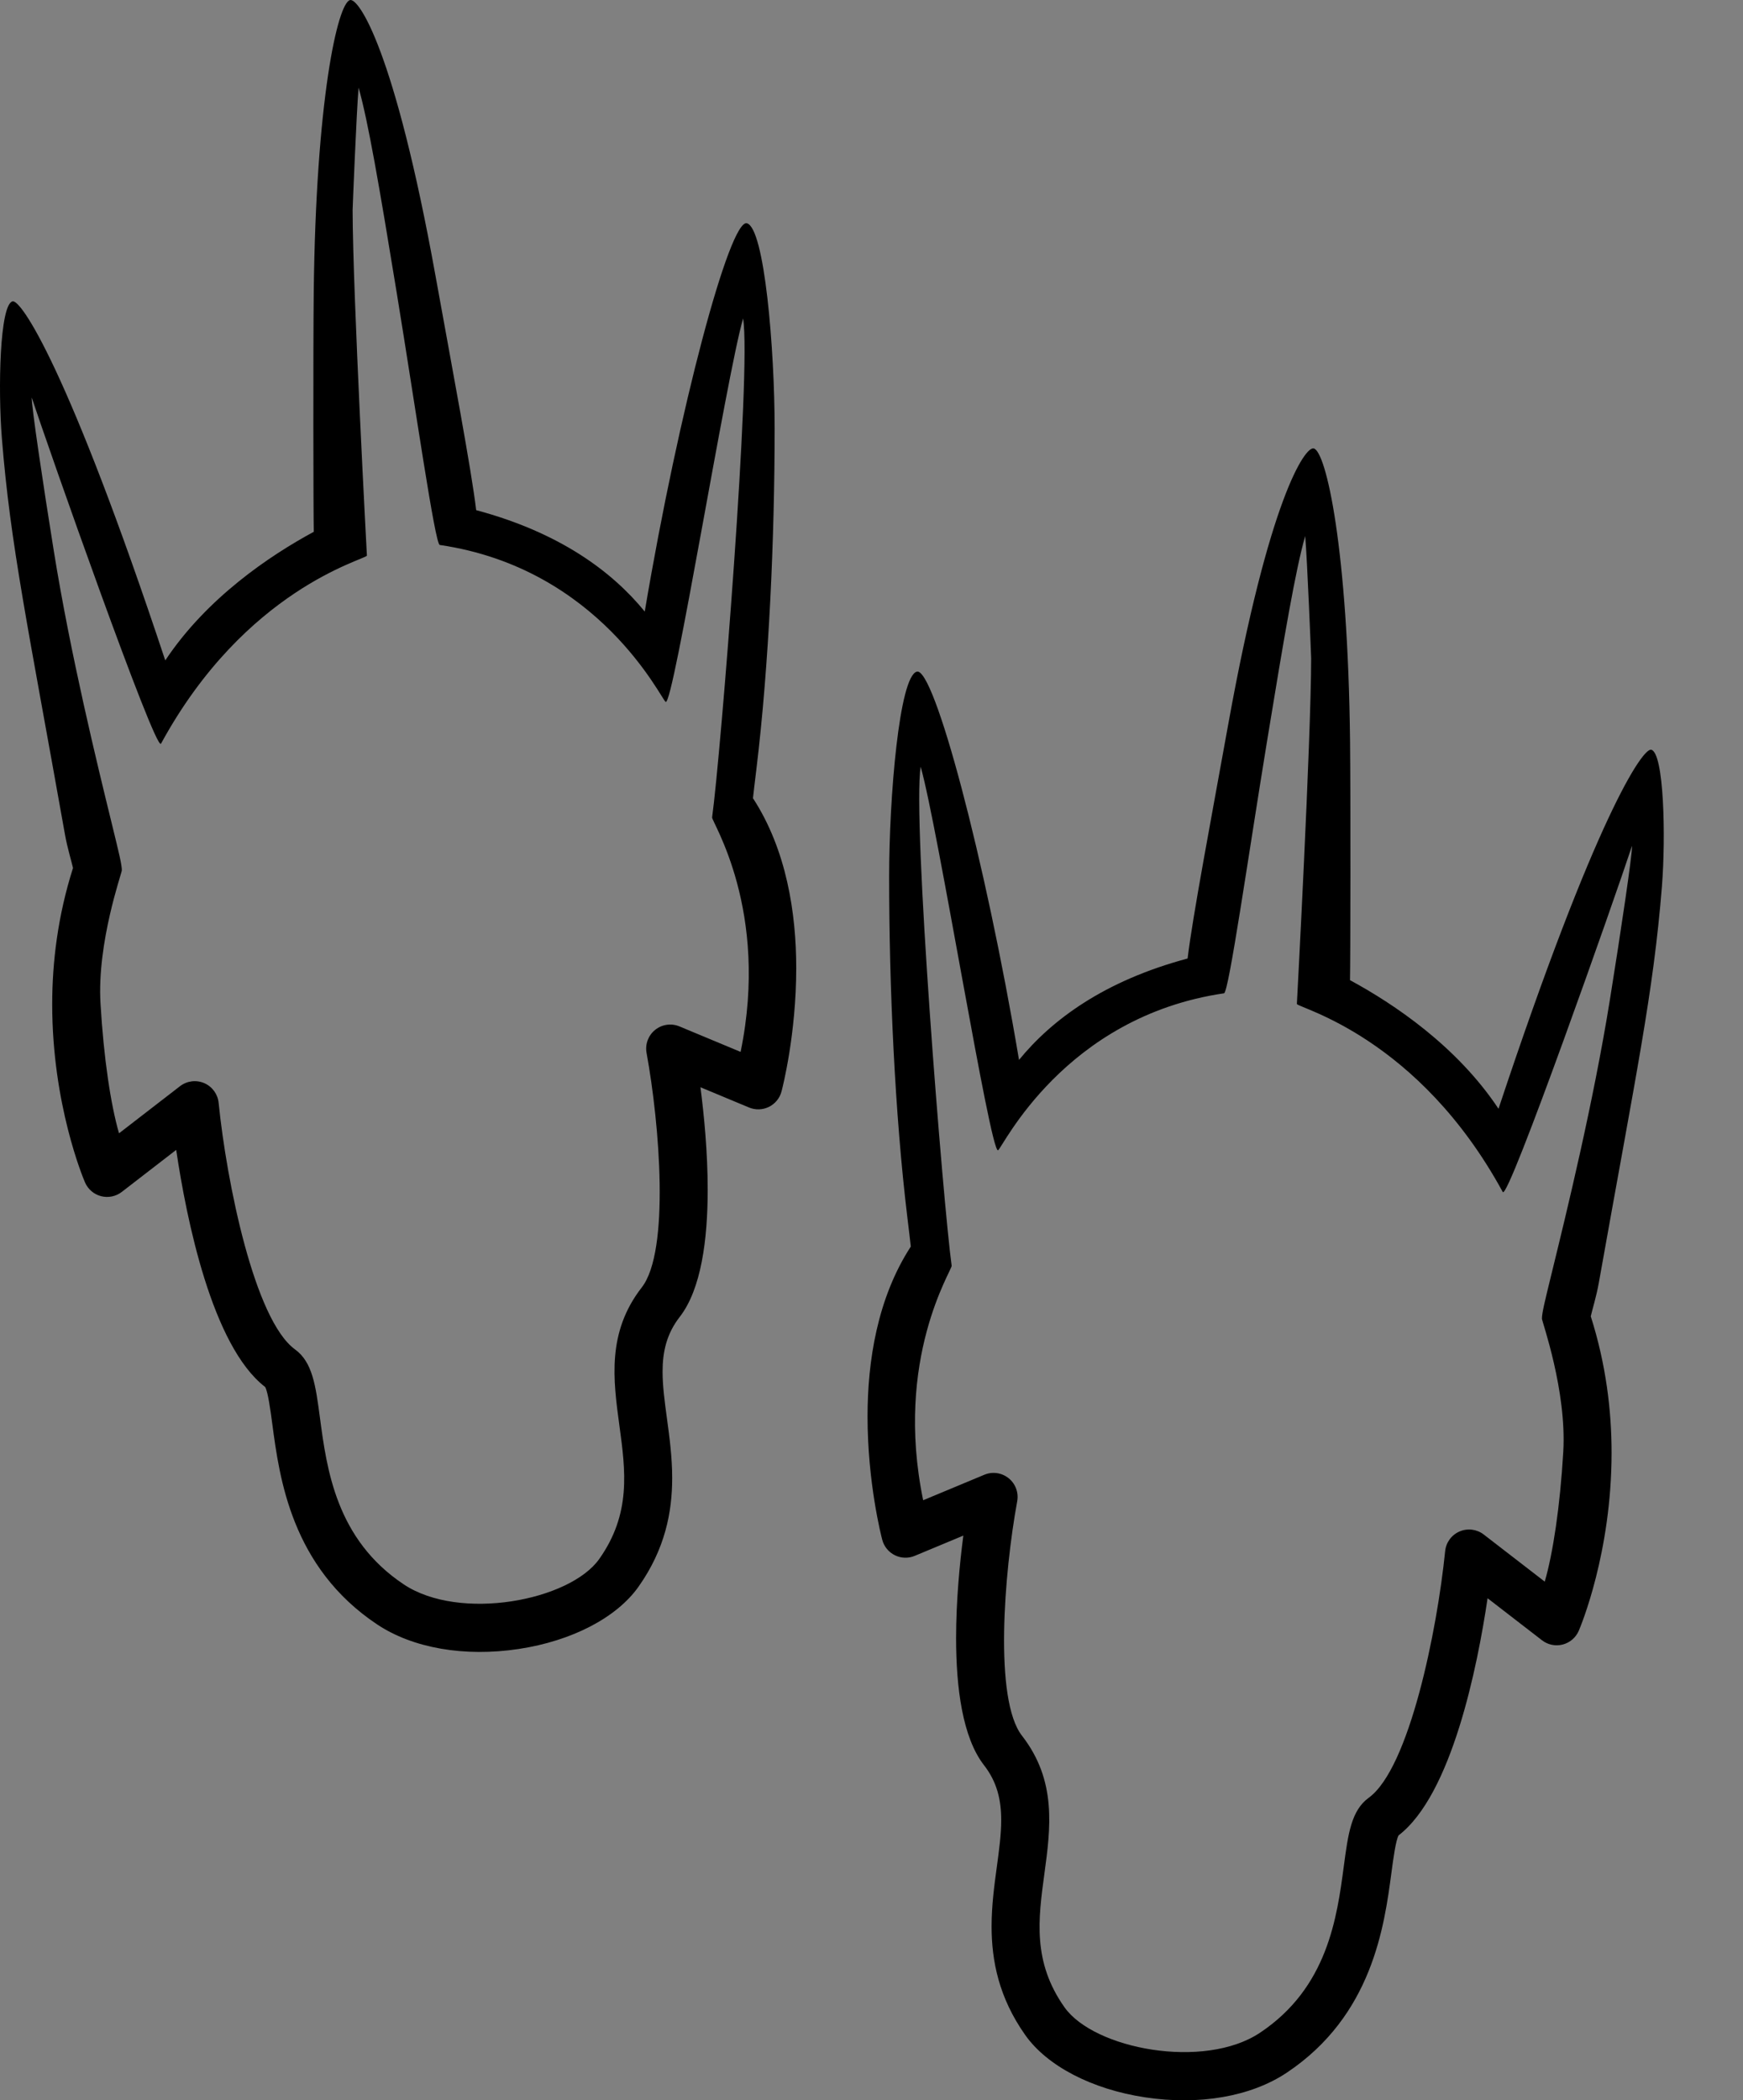
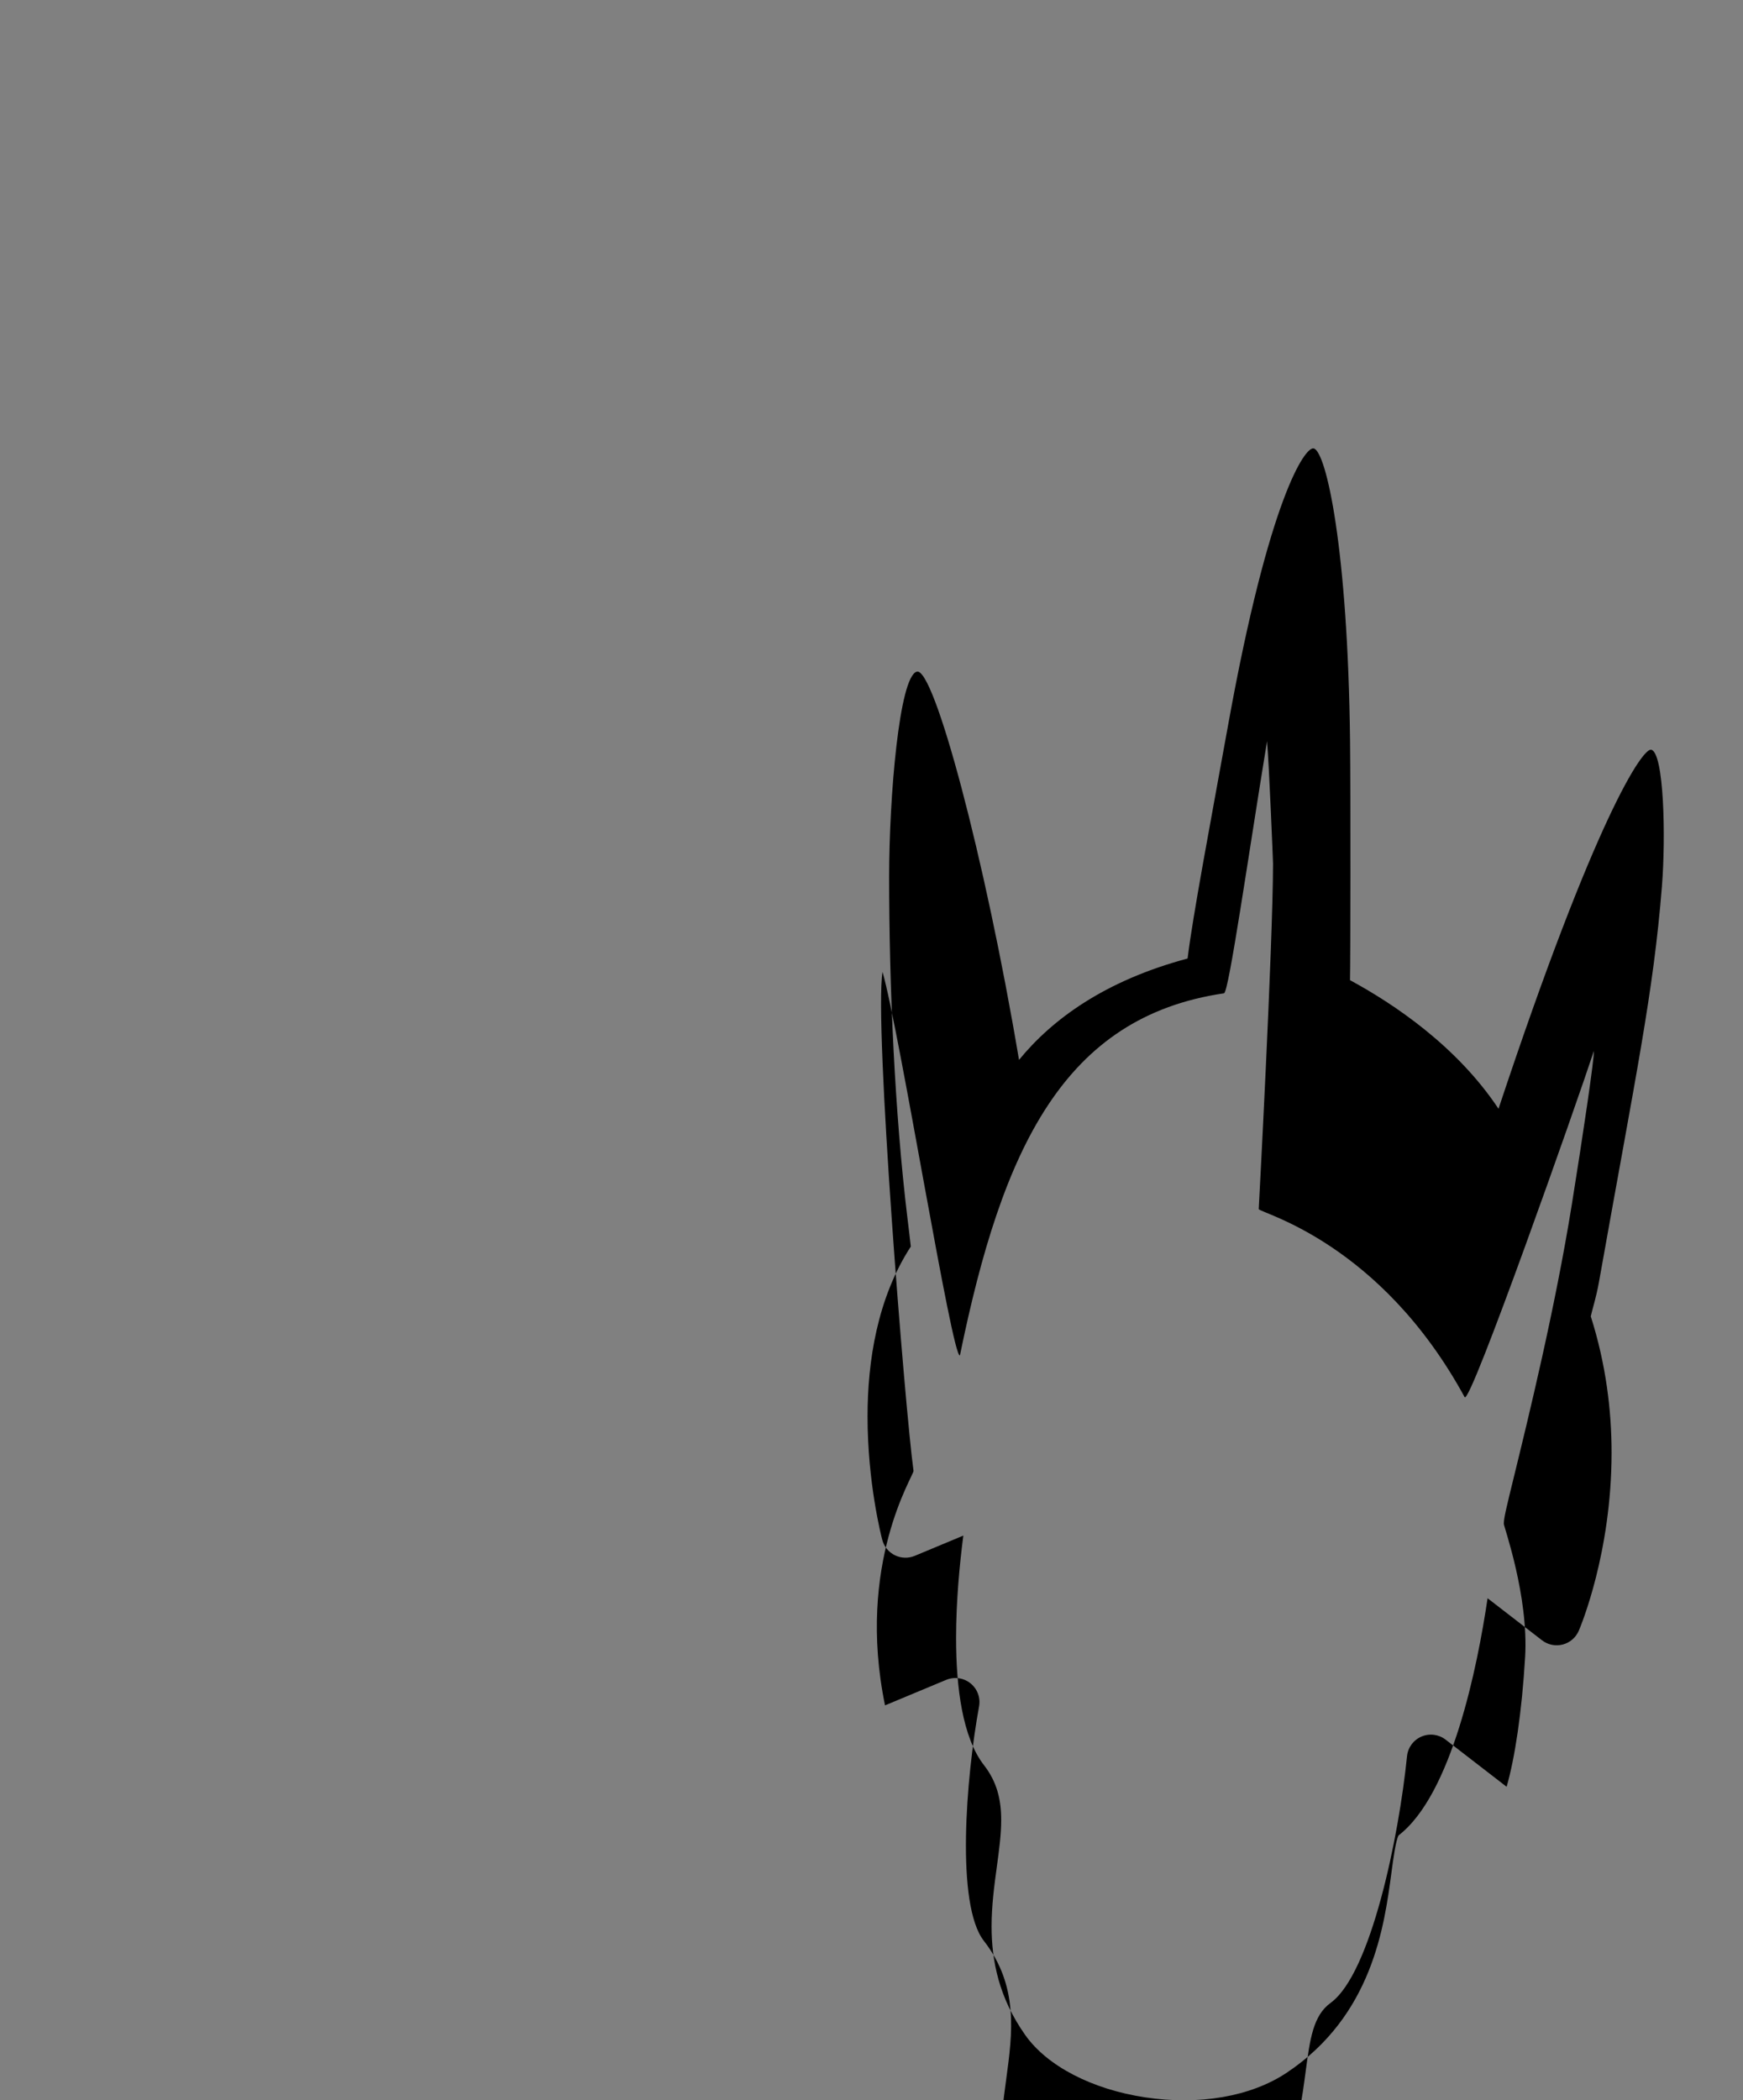
<svg xmlns="http://www.w3.org/2000/svg" version="1.1" id="Layer_2" x="0px" y="0px" viewBox="0 0 543.983 655.266" style="enable-background:new 0 0 543.983 655.266;" xml:space="preserve">
  <rect x="0" y="0" width="543.983" height="655.266" fill="#808080" stroke="none" />
-   <path style="fill:#FFFFFF;" d="M543.983,289.537" />
-   <path d="M109.248,0.02c-3.897,0.975-10.667,31.333-11.334,91.333  c-0.193,17.332-0.124,69.163,0.016,74.561c-13.698,7.405-33.382,20.603-46.351,40.126  C21.248,114.686,6.521,93.368,3.914,94.02c-4,1-4.569,27.228-3.333,42.667  c2.667,33.333,8,58,19.685,123.615c0.781,4.389,2.063,8.433,2.519,10.496  c-4.767,14.959-6.495,29.473-6.495,42.543c0,31.189,9.649,54.185,10.235,55.548  c0.915,2.131,2.763,3.719,5.008,4.302c2.245,0.583,4.632,0.094,6.468-1.323  c0,0,8.991-6.942,16.987-13.116c3.169,21.371,11.153,61.227,27.777,73.982  c0.89,1.606,1.661,7.361,2.226,11.613c2.221,16.689,5.938,44.621,32.708,62.449  c11.154,7.429,27.264,10.222,44.198,7.663c16.578-2.505,30.551-9.767,37.38-19.426  c8.299-11.74,10.507-23.286,10.507-33.898c0-6.549-0.841-12.742-1.61-18.407  c-0.726-5.351-1.389-10.228-1.389-14.761c0-6.256,1.262-11.853,5.36-17.121  c6.713-8.631,8.72-24.175,8.72-39.675c0-11.671-1.138-23.313-2.261-31.965  c7.503,3.126,15.169,6.32,15.169,6.32c2.002,0.834,4.267,0.761,6.21-0.201  c1.944-0.961,3.377-2.717,3.928-4.815c0.333-1.266,4.587-17.88,4.587-38.497  c0-17.08-3.011-36.861-13.501-52.983c0.218-2.05,0.631-5.458,1.065-9.035  c3.959-32.642,5.696-72.406,5.696-106.336c0-24.635-3.144-62.619-8.667-64  c-5.333-1.334-21.179,57.692-31.869,121.134c-10.221-12.514-26.563-24.662-52.615-31.634  c-1.445-12.405-7.409-43.876-12.696-73.142C123.15,15.37,111.914-0.647,109.248,0.02z   M207.76,218.994c2.385,1.192,18.821-100.974,24.154-119.641  c2.667,16-7,136.334-9.666,155.667c-0.182,1.321,18,29,8.892,73.161  c-8.102-3.376-19.088-7.953-19.088-7.953c-2.539-1.058-5.452-0.641-7.593,1.085  c-2.14,1.726-3.165,4.486-2.669,7.191c4.085,22.286,7.293,61.848-1.485,73.134  c-10.938,14.061-8.934,28.828-6.995,43.108c1.917,14.125,3.728,27.467-6.282,41.629  c-9.218,13.039-43.55,19.567-61.015,7.937c-21.112-14.061-24.026-35.956-26.154-51.943  c-1.344-10.099-2.315-17.396-7.782-21.368c-12.641-9.184-21.334-52.068-23.845-76.942  c-0.274-2.711-1.996-5.06-4.498-6.137c-2.502-1.077-5.392-0.712-7.548,0.952  c0,0-10.983,8.48-19.04,14.701c-2.574-8.884-4.774-23.388-5.779-40.501  c-1.12-19.055,6.656-40.685,6.656-41.535c0-1.78-0.779-4.961-3.188-14.804  c-4.475-18.282-12.806-52.311-18.028-84.755c-3.38-21.004-7.054-45.692-6.893-47.96  c4.979,15.24,38.665,110.898,40.333,108c26.333-48.322,63.598-57.333,64.264-58.667  c0.002-0.004-4.419-82.032-4.462-107.813c-0.001-0.474,1.224-30.89,1.865-38.187  c2.993,10.489,6.501,30.997,11.902,63.996c5.908,36.098,11.956,78.455,13.431,78.671  C187.248,177.353,206.427,218.327,207.76,218.994z" />
-   <path d="M383.343,225.899c-5.287,29.265-11.25,60.736-12.696,73.142  c-26.052,6.972-42.394,19.12-52.615,31.634c-10.689-63.442-26.535-122.468-31.869-121.134  c-5.522,1.381-8.667,39.365-8.667,64c0,33.931,1.737,73.695,5.696,106.336  c0.434,3.577,0.847,6.985,1.066,9.035c-10.489,16.122-13.501,35.903-13.501,52.983  c0,20.616,4.254,37.23,4.587,38.497c0.551,2.098,1.984,3.854,3.928,4.815  c1.943,0.962,4.208,1.035,6.211,0.201c0,0,7.665-3.194,15.169-6.32  c-1.123,8.651-2.261,20.294-2.261,31.965c0,15.5,2.007,31.044,8.72,39.675  c4.098,5.268,5.36,10.864,5.36,17.121c0,4.532-0.663,9.41-1.389,14.761  c-0.769,5.665-1.61,11.858-1.61,18.407c0,10.612,2.208,22.158,10.507,33.898  c6.829,9.659,20.802,16.921,37.38,19.426c16.934,2.559,33.043-0.234,44.198-7.663  c26.77-17.828,30.487-45.76,32.708-62.449c0.566-4.252,1.337-10.007,2.227-11.613  c16.624-12.755,24.608-52.611,27.777-73.982c7.996,6.174,16.987,13.116,16.987,13.116  c1.836,1.417,4.223,1.906,6.468,1.323c2.245-0.582,4.093-2.17,5.008-4.302  c0.585-1.363,10.235-24.359,10.235-55.548c0-13.07-1.729-27.585-6.495-42.543  c0.456-2.062,1.737-6.107,2.519-10.496c11.685-65.615,17.018-90.282,19.685-123.615  c1.235-15.439,0.666-41.667-3.334-42.667c-2.607-0.652-17.333,20.667-47.665,112.021  c-12.969-19.523-32.653-32.721-46.351-40.126c0.139-5.398,0.208-57.229,0.016-74.561  c-0.667-60-7.436-90.359-11.333-91.334C407.343,139.233,396.107,155.25,383.343,225.899z   M382.01,309.899c1.475-0.216,7.523-42.573,13.431-78.671  c5.401-32.999,8.91-53.506,11.902-63.996c0.641,7.296,1.866,37.712,1.865,38.186  c-0.044,25.781-4.464,107.809-4.462,107.813c0.667,1.333,37.931,10.345,64.264,58.667  c1.668,2.898,35.354-92.76,40.333-108c0.161,2.268-3.513,26.956-6.893,47.96  c-5.222,32.444-13.553,66.474-18.028,84.755c-2.41,9.843-3.189,13.025-3.189,14.804  c0,0.85,7.776,22.48,6.656,41.535c-1.006,17.113-3.205,31.616-5.779,40.5  c-8.057-6.22-19.04-14.701-19.04-14.701c-2.156-1.665-5.046-2.029-7.548-0.952  c-2.503,1.077-4.224,3.426-4.498,6.137c-2.51,24.874-11.204,67.759-23.845,76.942  c-5.467,3.972-6.438,11.268-7.782,21.368c-2.128,15.987-5.042,37.883-26.154,51.943  c-17.465,11.63-51.797,5.102-61.015-7.937c-10.01-14.162-8.199-27.503-6.282-41.629  c1.938-14.28,3.943-29.047-6.995-43.108c-8.778-11.286-5.57-50.848-1.485-73.134  c0.496-2.705-0.529-5.465-2.669-7.191c-2.141-1.726-5.054-2.143-7.593-1.085  c0,0-10.986,4.577-19.088,7.953c-9.108-44.161,9.074-71.84,8.892-73.161  c-2.667-19.333-12.333-139.667-9.667-155.666c5.333,18.666,21.77,120.833,24.154,119.641  C312.831,358.207,332.01,317.233,382.01,309.899z" />
+   <path d="M383.343,225.899c-5.287,29.265-11.25,60.736-12.696,73.142  c-26.052,6.972-42.394,19.12-52.615,31.634c-10.689-63.442-26.535-122.468-31.869-121.134  c-5.522,1.381-8.667,39.365-8.667,64c0,33.931,1.737,73.695,5.696,106.336  c0.434,3.577,0.847,6.985,1.066,9.035c-10.489,16.122-13.501,35.903-13.501,52.983  c0,20.616,4.254,37.23,4.587,38.497c0.551,2.098,1.984,3.854,3.928,4.815  c1.943,0.962,4.208,1.035,6.211,0.201c0,0,7.665-3.194,15.169-6.32  c-1.123,8.651-2.261,20.294-2.261,31.965c0,15.5,2.007,31.044,8.72,39.675  c4.098,5.268,5.36,10.864,5.36,17.121c0,4.532-0.663,9.41-1.389,14.761  c-0.769,5.665-1.61,11.858-1.61,18.407c0,10.612,2.208,22.158,10.507,33.898  c6.829,9.659,20.802,16.921,37.38,19.426c16.934,2.559,33.043-0.234,44.198-7.663  c26.77-17.828,30.487-45.76,32.708-62.449c0.566-4.252,1.337-10.007,2.227-11.613  c16.624-12.755,24.608-52.611,27.777-73.982c7.996,6.174,16.987,13.116,16.987,13.116  c1.836,1.417,4.223,1.906,6.468,1.323c2.245-0.582,4.093-2.17,5.008-4.302  c0.585-1.363,10.235-24.359,10.235-55.548c0-13.07-1.729-27.585-6.495-42.543  c0.456-2.062,1.737-6.107,2.519-10.496c11.685-65.615,17.018-90.282,19.685-123.615  c1.235-15.439,0.666-41.667-3.334-42.667c-2.607-0.652-17.333,20.667-47.665,112.021  c-12.969-19.523-32.653-32.721-46.351-40.126c0.139-5.398,0.208-57.229,0.016-74.561  c-0.667-60-7.436-90.359-11.333-91.334C407.343,139.233,396.107,155.25,383.343,225.899z   M382.01,309.899c1.475-0.216,7.523-42.573,13.431-78.671  c0.641,7.296,1.866,37.712,1.865,38.186  c-0.044,25.781-4.464,107.809-4.462,107.813c0.667,1.333,37.931,10.345,64.264,58.667  c1.668,2.898,35.354-92.76,40.333-108c0.161,2.268-3.513,26.956-6.893,47.96  c-5.222,32.444-13.553,66.474-18.028,84.755c-2.41,9.843-3.189,13.025-3.189,14.804  c0,0.85,7.776,22.48,6.656,41.535c-1.006,17.113-3.205,31.616-5.779,40.5  c-8.057-6.22-19.04-14.701-19.04-14.701c-2.156-1.665-5.046-2.029-7.548-0.952  c-2.503,1.077-4.224,3.426-4.498,6.137c-2.51,24.874-11.204,67.759-23.845,76.942  c-5.467,3.972-6.438,11.268-7.782,21.368c-2.128,15.987-5.042,37.883-26.154,51.943  c-17.465,11.63-51.797,5.102-61.015-7.937c-10.01-14.162-8.199-27.503-6.282-41.629  c1.938-14.28,3.943-29.047-6.995-43.108c-8.778-11.286-5.57-50.848-1.485-73.134  c0.496-2.705-0.529-5.465-2.669-7.191c-2.141-1.726-5.054-2.143-7.593-1.085  c0,0-10.986,4.577-19.088,7.953c-9.108-44.161,9.074-71.84,8.892-73.161  c-2.667-19.333-12.333-139.667-9.667-155.666c5.333,18.666,21.77,120.833,24.154,119.641  C312.831,358.207,332.01,317.233,382.01,309.899z" />
</svg>